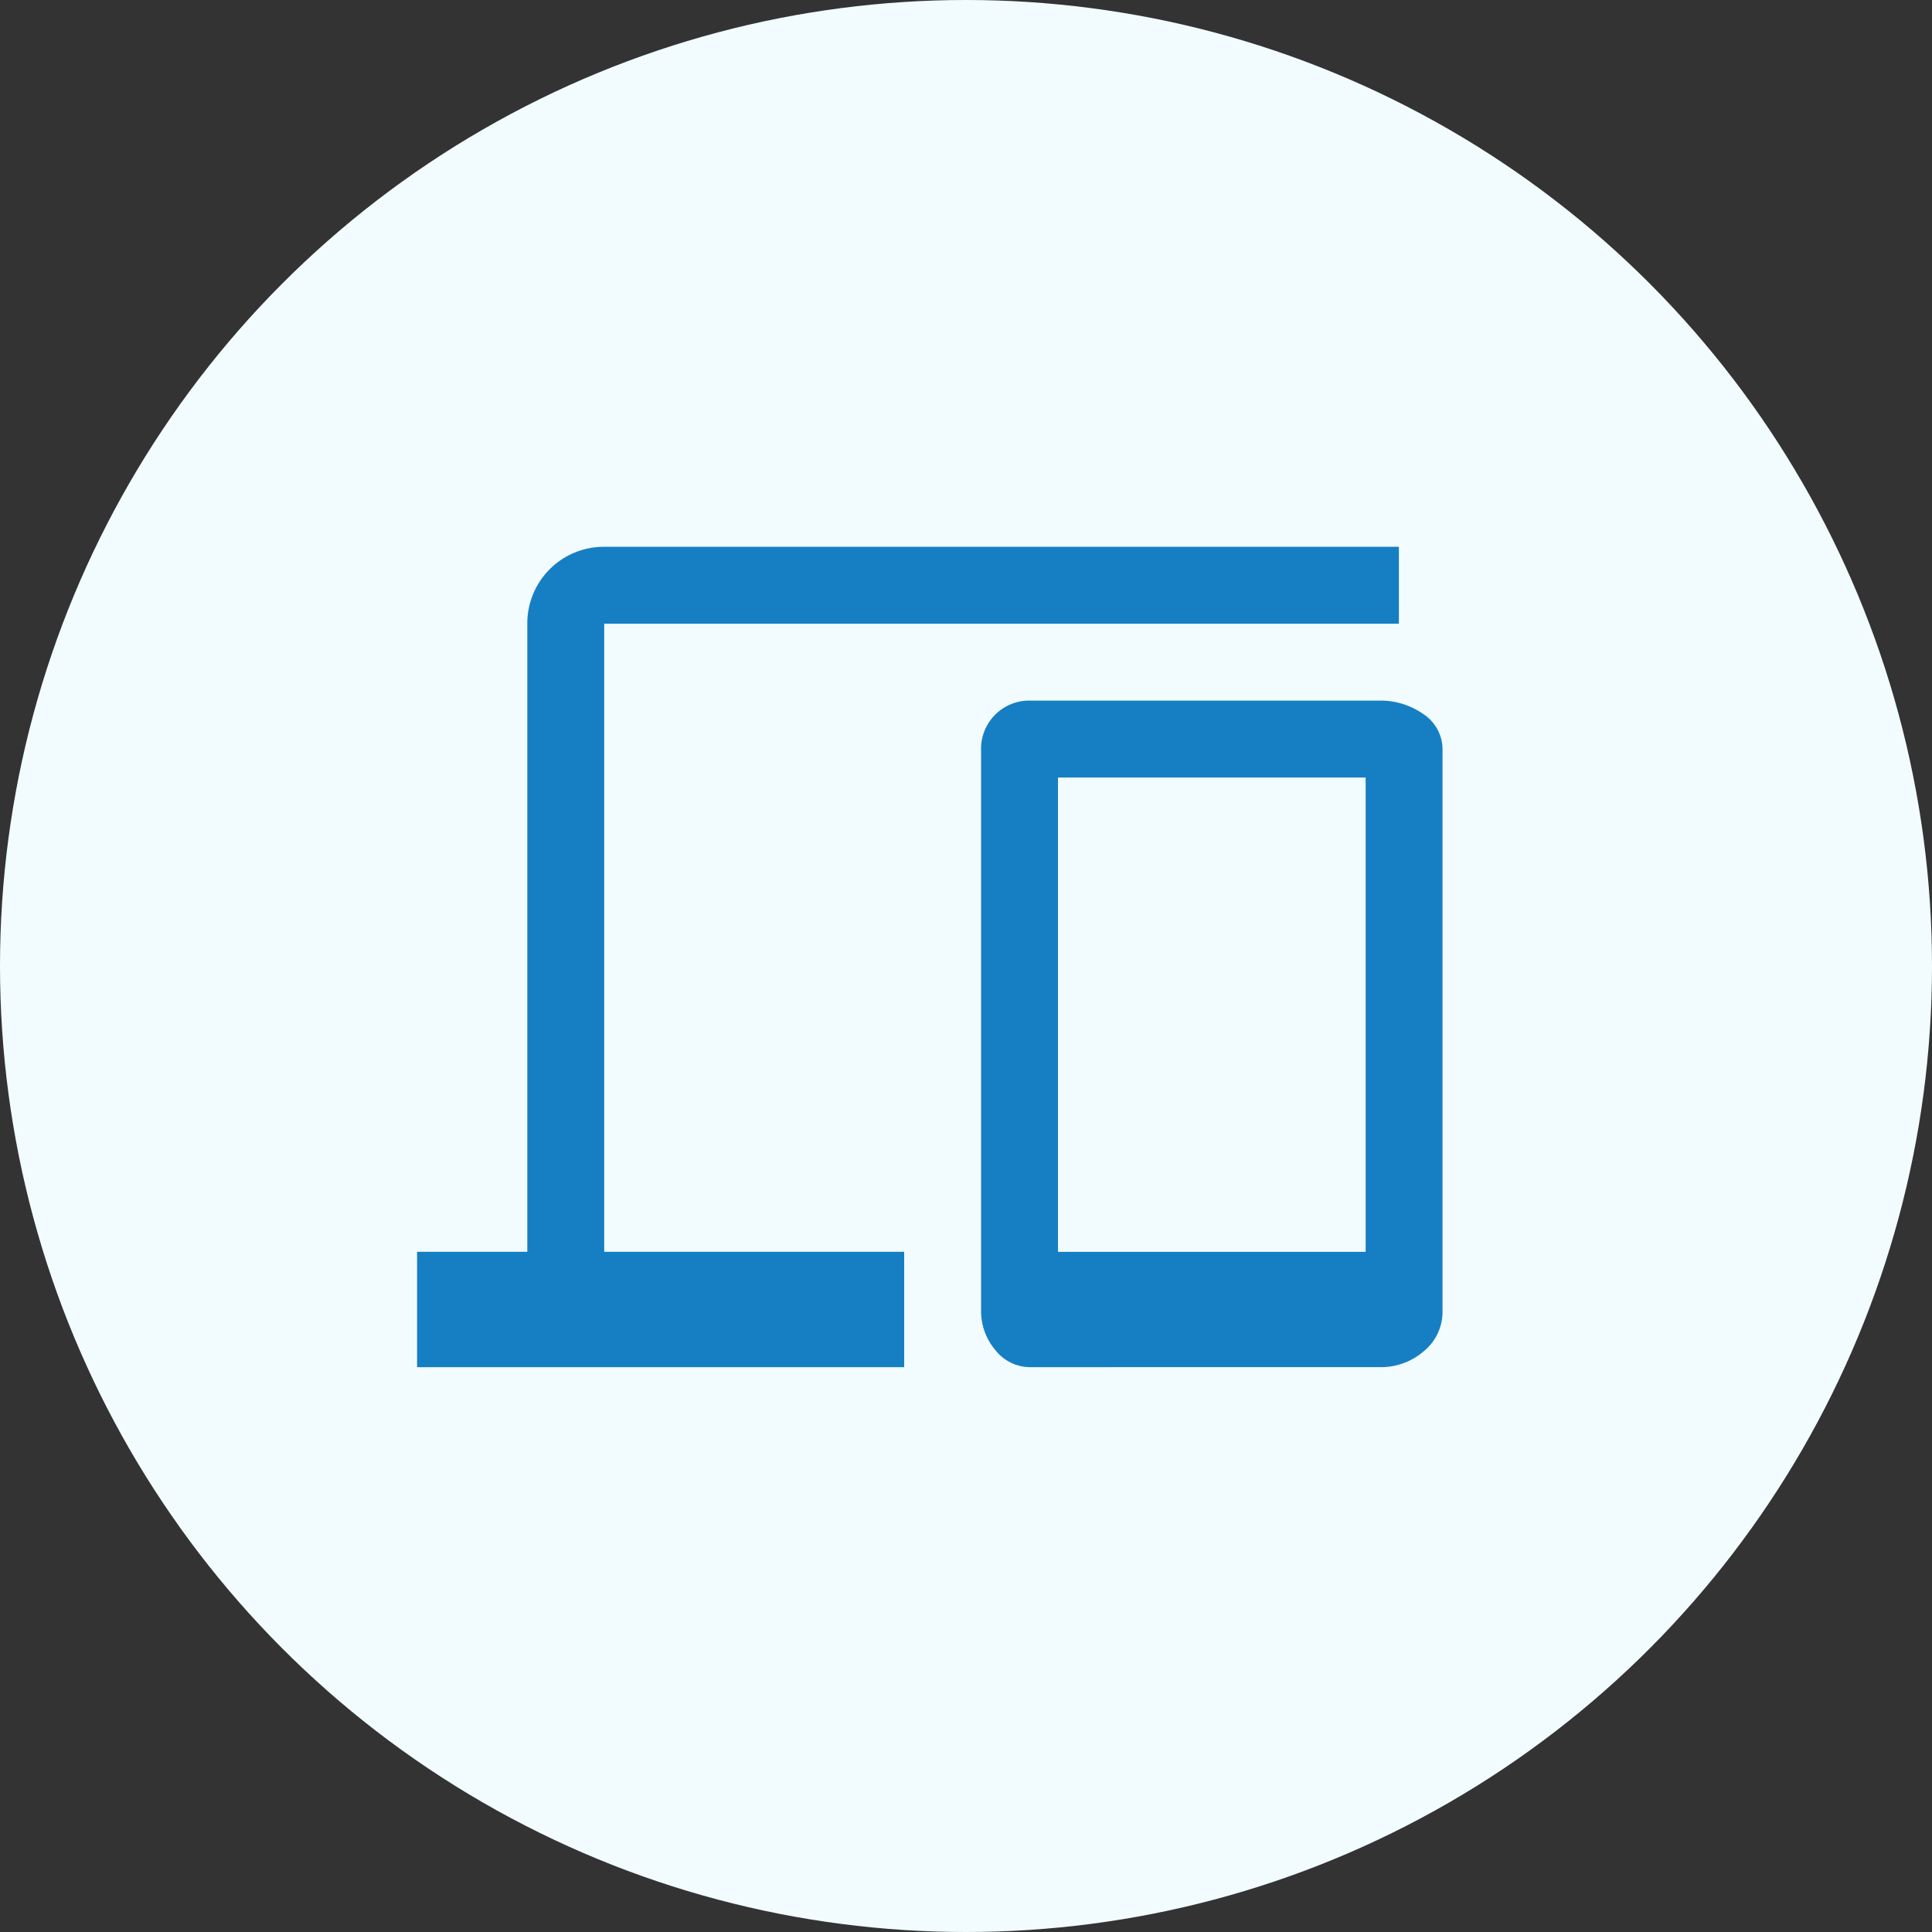
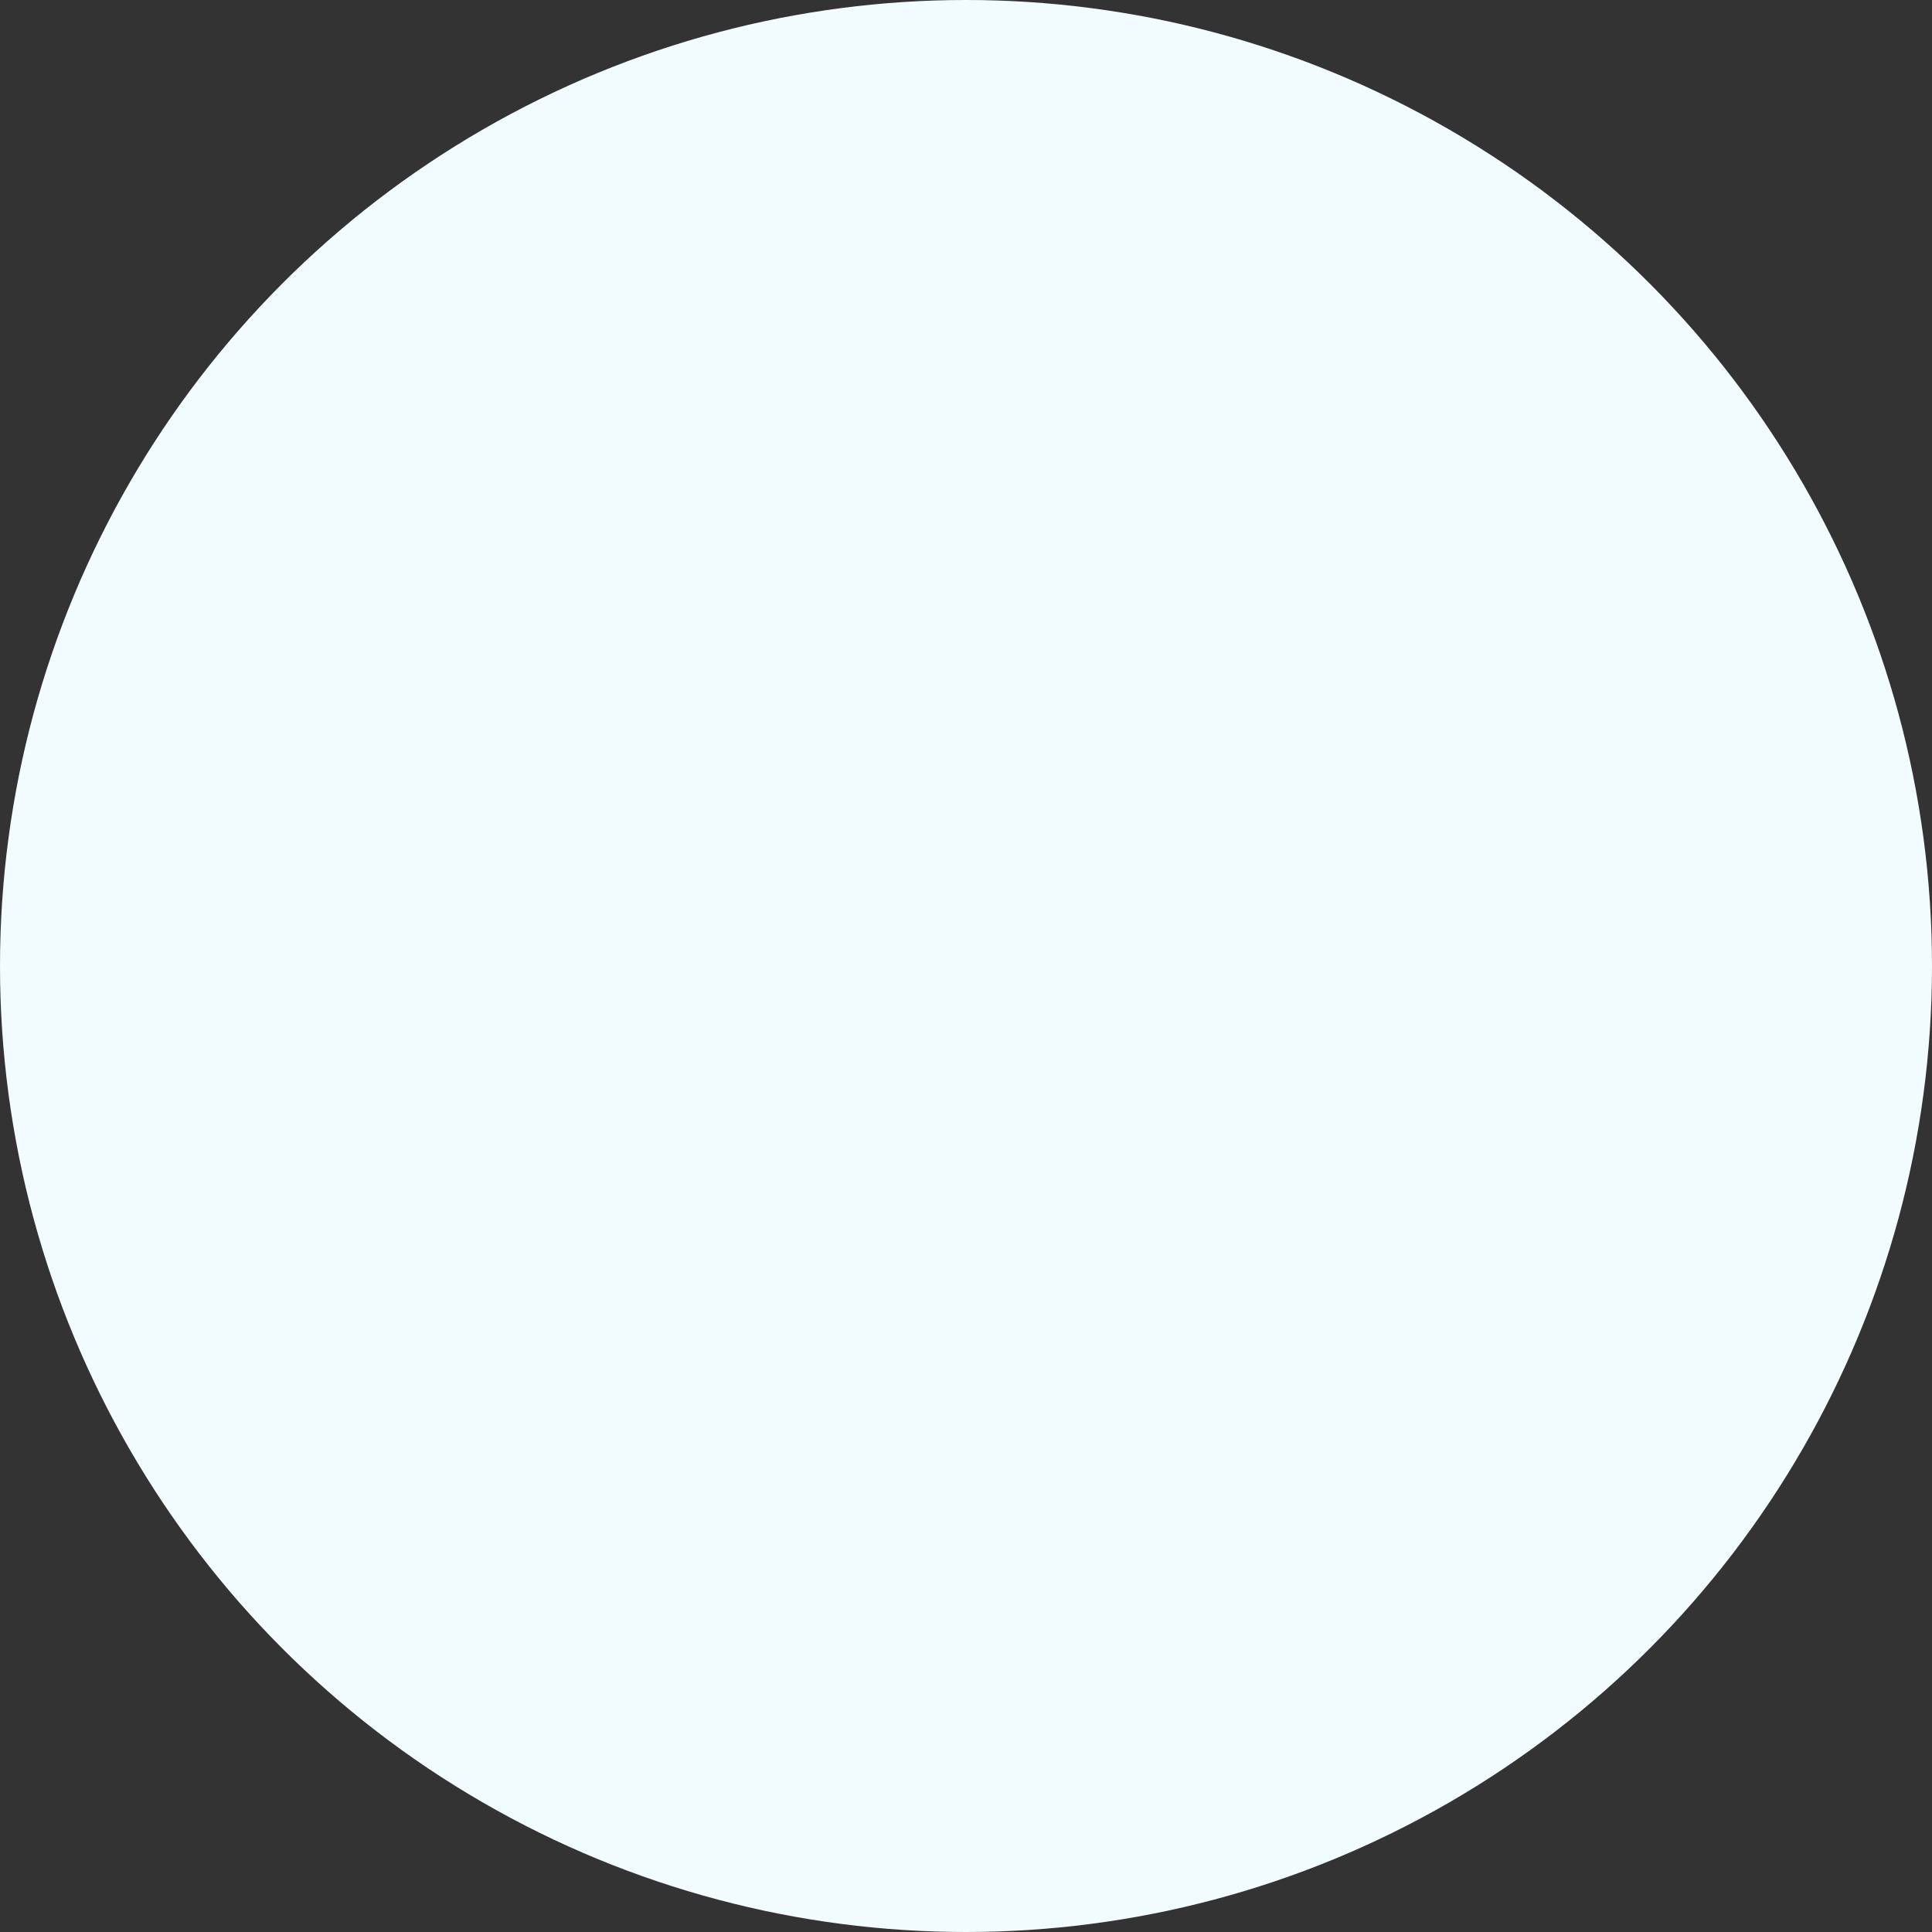
<svg xmlns="http://www.w3.org/2000/svg" width="106" height="106" viewBox="0 0 106 106">
  <rect x="0" y="0" width="106" height="106" fill="#333333" stroke="none" />
  <g id="icon" transform="translate(-503 -1953)">
    <circle id="楕円形_171" data-name="楕円形 171" cx="53" cy="53" r="53" transform="translate(503 1953)" fill="#f2fcff" />
-     <path id="devices_FILL0_wght400_GRAD0_opsz48" d="M4,53.01V46.68h6.048V12.22A4.2,4.2,0,0,1,14.268,8h43.6v4.22h-43.6V46.68H30.725V53.01Zm33.687,0a2.431,2.431,0,0,1-1.969-.949,3.306,3.306,0,0,1-.774-2.145V19.182a2.647,2.647,0,0,1,2.743-2.743H56.816a4.069,4.069,0,0,1,2.391.738,2.323,2.323,0,0,1,1.055,2V49.915a2.8,2.8,0,0,1-1.02,2.215,3.594,3.594,0,0,1-2.426.879Zm1.477-6.329H56.043V20.659H39.164Z" transform="translate(521.883 1975)" fill="#167fc3" />
  </g>
</svg>